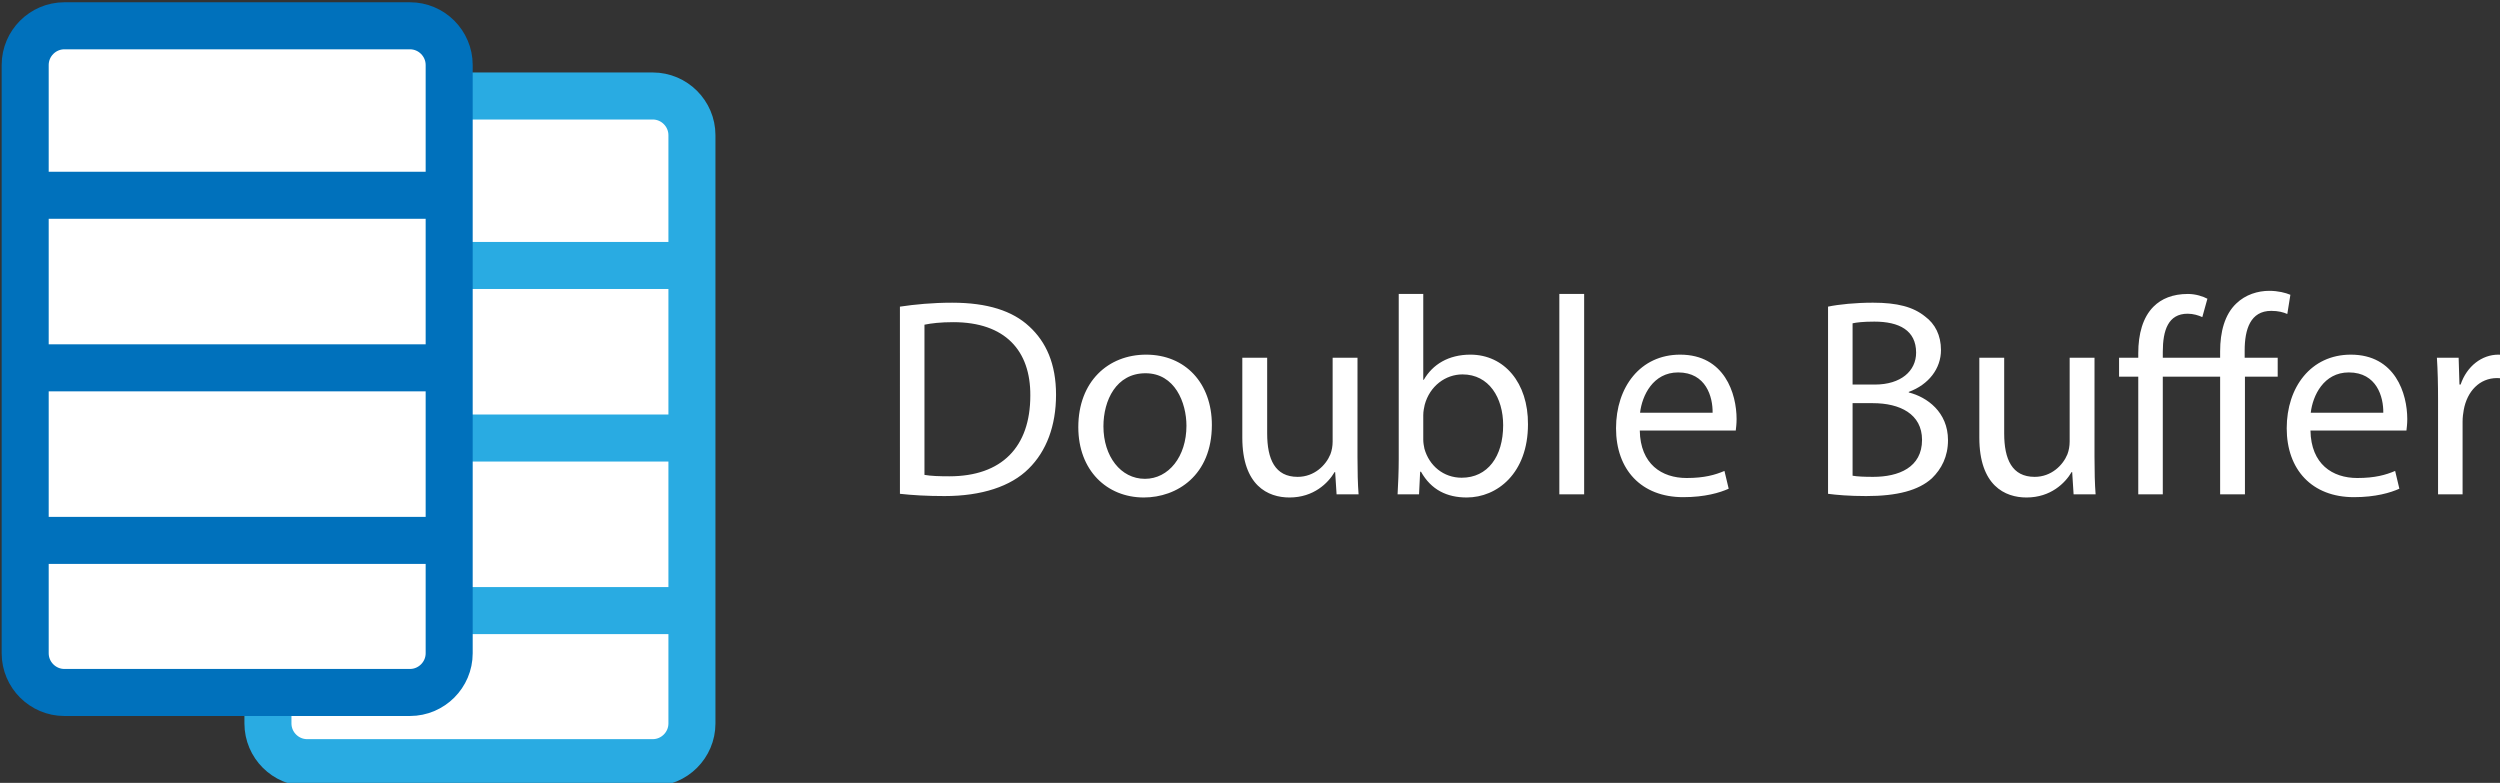
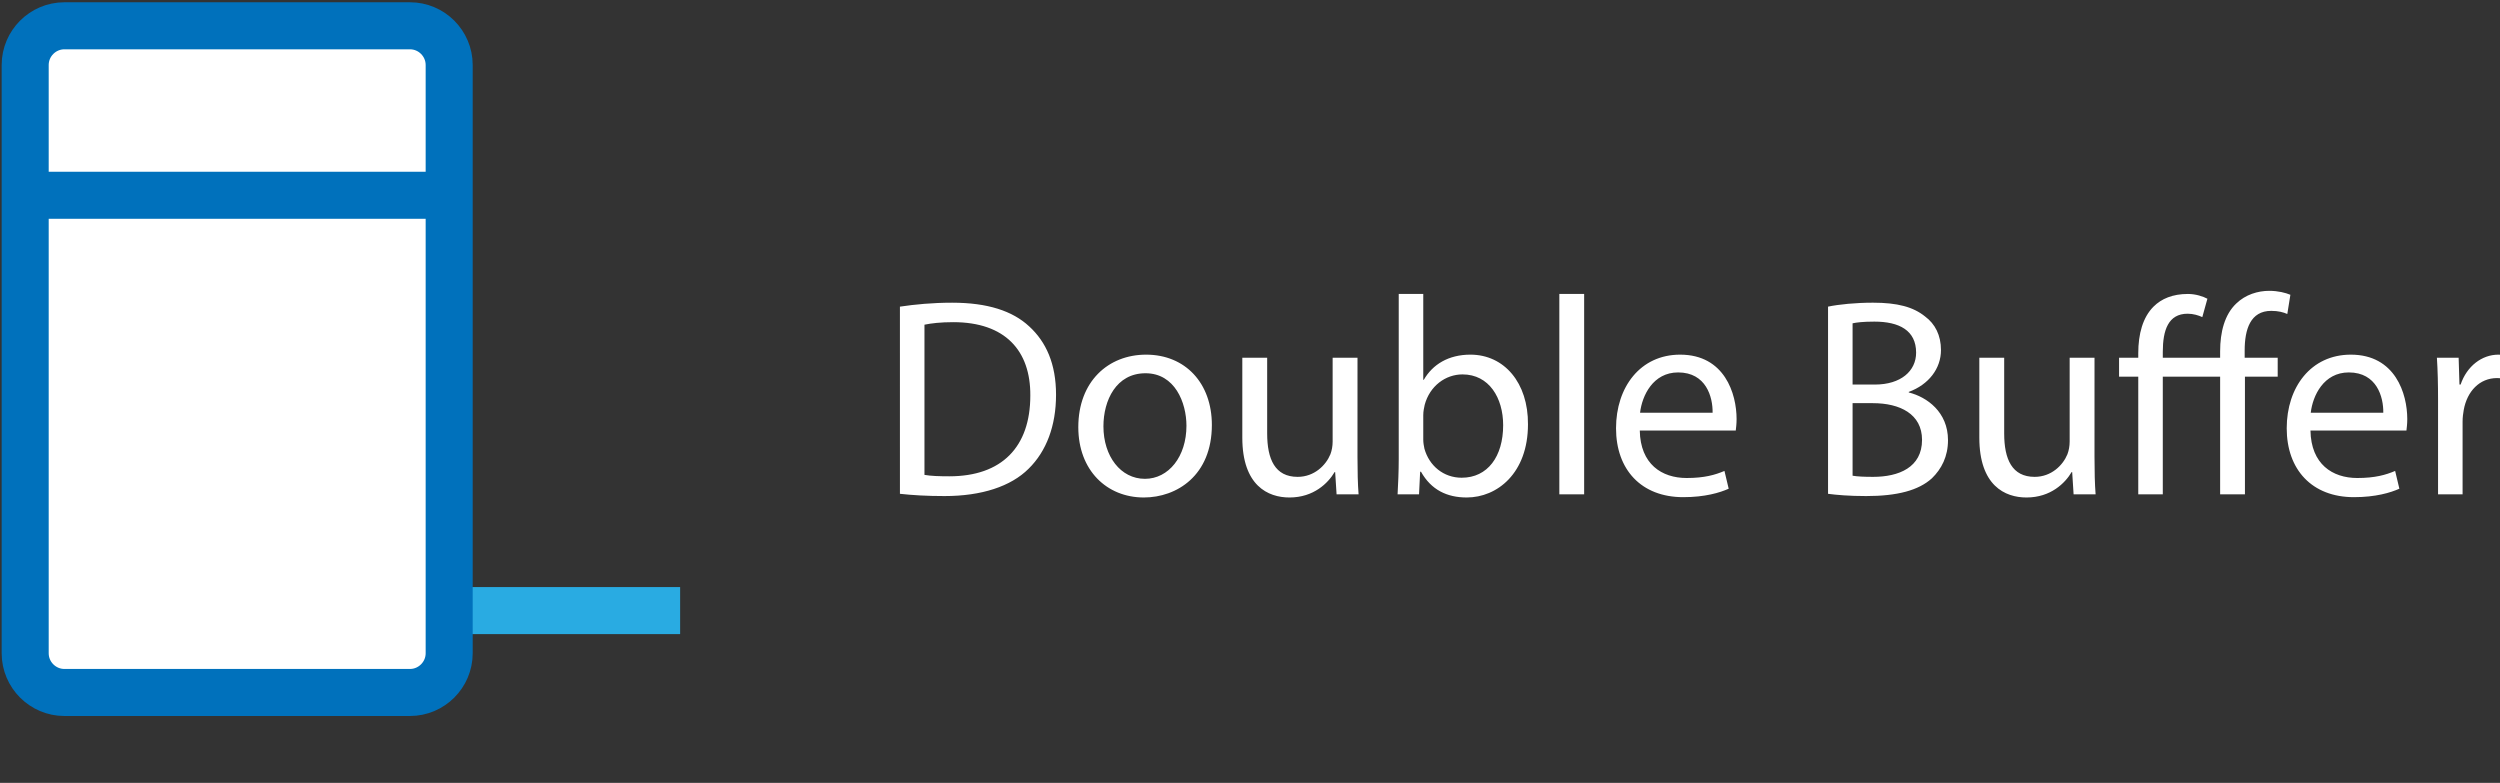
<svg xmlns="http://www.w3.org/2000/svg" xmlns:ns1="http://sodipodi.sourceforge.net/DTD/sodipodi-0.dtd" xmlns:ns2="http://www.inkscape.org/namespaces/inkscape" width="225.314mm" height="70.555mm" viewBox="0 0 225.314 70.555" version="1.1" id="svg1" ns1:docname="logo.svg" ns2:version="1.3.2 (091e20e, 2023-11-25, custom)">
  <rect x="0" y="0" width="225.314" height="70.555" fill="#333333" stroke="none" />
  <ns1:namedview id="namedview1" pagecolor="#ffffff" bordercolor="#000000" borderopacity="0.25" ns2:showpageshadow="2" ns2:pageopacity="0.0" ns2:pagecheckerboard="0" ns2:deskcolor="#d1d1d1" ns2:document-units="mm" ns2:zoom="1.1766369" ns2:cx="426.21473" ns2:cy="133.43113" ns2:window-width="1920" ns2:window-height="1010" ns2:window-x="-6" ns2:window-y="-6" ns2:window-maximized="1" ns2:current-layer="svg1" />
  <defs id="defs1" />
  <path id="Title" d="m 641.716,623.904 c 4.219,0.469 9.219,0.766 15.172,0.766 12.578,0 22.562,-3.266 28.609,-9.312 6.047,-5.953 9.312,-14.594 9.312,-25.156 0,-10.469 -3.359,-17.953 -9.125,-23.234 -5.672,-5.281 -14.203,-8.062 -26.203,-8.062 -6.625,0 -12.672,0.578 -17.766,1.344 z m 8.344,-57.516 c 2.219,-0.469 5.484,-0.859 9.797,-0.859 17.672,0 26.312,9.703 26.203,24.969 0,17.469 -9.688,27.453 -27.547,27.453 -3.266,0 -6.328,-0.094 -8.453,-0.484 z m 75.367,10.188 c -12.859,0 -23.047,9.109 -23.047,24.672 0,14.688 9.703,23.906 22.281,23.906 11.234,0 23.141,-7.5 23.141,-24.672 0,-14.219 -9.031,-23.906 -22.375,-23.906 z m -0.188,6.328 c 9.984,0 13.922,9.984 13.922,17.859 0,10.469 -6.047,18.047 -14.125,18.047 -8.25,0 -14.109,-7.672 -14.109,-17.859 0,-8.828 4.328,-18.047 14.312,-18.047 z m 72.094,-5.281 h -8.453 v 28.516 c 0,1.531 -0.281,3.078 -0.766,4.328 -1.531,3.734 -5.469,7.672 -11.141,7.672 -7.672,0 -10.359,-5.953 -10.359,-14.781 v -25.734 h -8.453 v 27.172 c 0,16.328 8.734,20.359 16.031,20.359 8.266,0 13.156,-4.906 15.359,-8.641 h 0.187 l 0.484,7.578 h 7.484 c -0.281,-3.641 -0.375,-7.875 -0.375,-12.672 z m 20.93,46.469 0.375,-7.688 h 0.297 c 3.453,6.156 8.828,8.75 15.547,8.75 10.375,0 20.828,-8.266 20.828,-24.875 0.109,-14.109 -8.062,-23.703 -19.578,-23.703 -7.484,0 -12.859,3.359 -15.844,8.547 h -0.188 v -29.188 h -8.344 v 56.156 c 0,4.125 -0.203,8.828 -0.391,12 z m 1.438,-26.969 c 0,-1.344 0.281,-2.5 0.484,-3.469 1.719,-6.422 7.094,-10.359 12.859,-10.359 9.031,0 13.828,7.969 13.828,17.281 0,10.656 -5.281,17.859 -14.109,17.859 -6.156,0 -11.047,-4.047 -12.672,-9.891 -0.203,-0.969 -0.391,-2.016 -0.391,-3.078 z m 46.277,26.969 h 8.438 v -68.156 h -8.438 z m 60,-21.703 c 0.094,-0.859 0.281,-2.203 0.281,-3.922 0,-8.547 -4.031,-21.891 -19.203,-21.891 -13.531,0 -21.797,11.031 -21.797,25.047 0,14.016 8.547,23.422 22.859,23.422 7.391,0 12.469,-1.531 15.453,-2.875 l -1.438,-6.047 c -3.172,1.344 -6.812,2.406 -12.875,2.406 -8.438,0 -15.734,-4.703 -15.922,-16.141 z m -32.547,-6.047 c 0.672,-5.844 4.406,-13.719 12.953,-13.719 9.5,0 11.812,8.344 11.719,13.719 z m 63.933,27.562 c 2.781,0.375 7.203,0.766 12.953,0.766 10.562,0 17.859,-1.922 22.375,-6.047 3.266,-3.172 5.469,-7.391 5.469,-12.969 0,-9.594 -7.203,-14.688 -13.344,-16.219 v -0.188 c 6.812,-2.5 10.953,-7.969 10.953,-14.219 0,-5.078 -2.016,-8.922 -5.391,-11.422 -4.031,-3.266 -9.406,-4.703 -17.75,-4.703 -5.859,0 -11.625,0.578 -15.266,1.344 z m 8.344,-57.984 c 1.344,-0.297 3.562,-0.578 7.406,-0.578 8.438,0 14.203,2.969 14.203,10.562 0,6.234 -5.188,10.844 -14.016,10.844 h -7.594 z m 0,27.156 h 6.922 c 9.125,0 16.703,3.656 16.703,12.484 0,9.406 -7.969,12.578 -16.609,12.578 -2.969,0 -5.375,-0.094 -7.016,-0.391 z m 82.281,-15.453 h -8.453 v 28.516 c 0,1.531 -0.281,3.078 -0.766,4.328 -1.531,3.734 -5.469,7.672 -11.141,7.672 -7.672,0 -10.359,-5.953 -10.359,-14.781 v -25.734 h -8.453 v 27.172 c 0,16.328 8.734,20.359 16.031,20.359 8.266,0 13.156,-4.906 15.359,-8.641 h 0.188 l 0.484,7.578 h 7.484 c -0.281,-3.641 -0.375,-7.875 -0.375,-12.672 z m 51.16,46.469 v -40.031 h 11.141 v -6.438 h -11.234 v -2.484 c 0,-7.109 1.922,-13.453 9.031,-13.453 2.484,0 4.125,0.484 5.469,1.062 l 1.047,-6.531 c -1.625,-0.672 -4.125,-1.344 -7.188,-1.344 -3.844,0 -8.062,1.25 -11.234,4.328 -3.938,3.734 -5.469,9.688 -5.469,16.219 v 2.203 h -19.5 v -2.016 c 0,-7.297 1.828,-12.953 8.453,-12.953 1.922,0 3.75,0.578 4.984,1.156 l 1.734,-6.25 c -1.438,-0.766 -3.938,-1.625 -6.625,-1.625 -5.188,0 -9.016,1.625 -11.703,4.312 -3.656,3.656 -5.188,9.312 -5.188,15.844 v 1.531 h -6.531 v 6.438 h 6.531 v 40.031 h 8.344 v -40.031 h 19.5 v 40.031 z m 54.926,-21.703 c 0.094,-0.859 0.281,-2.203 0.281,-3.922 0,-8.547 -4.031,-21.891 -19.203,-21.891 -13.531,0 -21.797,11.031 -21.797,25.047 0,14.016 8.547,23.422 22.859,23.422 7.391,0 12.469,-1.531 15.453,-2.875 l -1.438,-6.047 c -3.172,1.344 -6.812,2.406 -12.875,2.406 -8.438,0 -15.734,-4.703 -15.922,-16.141 z m -32.547,-6.047 c 0.672,-5.844 4.406,-13.719 12.953,-13.719 9.5,0 11.812,8.344 11.719,13.719 z m 43.297,27.75 h 8.344 v -24.766 c 0,-1.438 0.188,-2.781 0.391,-3.938 1.141,-6.344 5.375,-10.844 11.328,-10.844 1.141,0 2.016,0.094 2.875,0.281 v -7.969 c -0.766,-0.188 -1.438,-0.281 -2.406,-0.281 -5.656,0 -10.75,3.938 -12.859,10.172 h -0.391 l -0.281,-9.125 h -7.391 c 0.281,4.328 0.391,9.031 0.391,14.5 z m 0,0" style="display:inline;fill:#ffffff;fill-opacity:1;fill-rule:nonzero;stroke:none;stroke-width:1.333" aria-label="Double Bufer" transform="matrix(0.265,0,0,0.265,-88.948,-120.83)" ns2:label="Title" />
  <g id="Logo" style="display:inline" transform="matrix(0.265,0,0,0.265,-88.948,-120.83)" ns2:label="Logo">
-     <path id="path5" d="m 0,0 c 0,-5.5 -4.5,-10 -10,-10 h -88.175 c -5.5,0 -10,4.5 -10,10 v 150.095 c 0,5.5 4.5,10 10,10 H -10 c 5.5,0 10,-4.5 10,-10 z" style="fill:#ffffff;fill-opacity:1;fill-rule:nonzero;stroke:#29abe2;stroke-width:12;stroke-linecap:butt;stroke-linejoin:miter;stroke-miterlimit:10;stroke-dasharray:none;stroke-opacity:1" transform="matrix(1.333,0,0,-1.333,570.977,702.013)" clip-path="none" />
    <path id="path7" d="M 0,0 H 108.175" style="fill:none;stroke:#29abe2;stroke-width:12;stroke-linecap:butt;stroke-linejoin:miter;stroke-miterlimit:10;stroke-dasharray:none;stroke-opacity:1" transform="matrix(1.333,0,0,-1.333,422.766,663.622)" clip-path="none" />
-     <path id="path9" d="M 0,0 H 108.175" style="fill:none;stroke:#29abe2;stroke-width:12;stroke-linecap:butt;stroke-linejoin:miter;stroke-miterlimit:10;stroke-dasharray:none;stroke-opacity:1" transform="matrix(1.333,0,0,-1.333,426.745,546.246)" clip-path="none" />
-     <path id="path11" d="M 0,0 H 108.175" style="fill:none;stroke:#29abe2;stroke-width:12;stroke-linecap:butt;stroke-linejoin:miter;stroke-miterlimit:10;stroke-dasharray:none;stroke-opacity:1" transform="matrix(1.333,0,0,-1.333,422.766,604.934)" clip-path="none" />
    <path id="path13" d="m 0,0 c 0,-5.5 -4.5,-10 -10,-10 h -88.175 c -5.5,0 -10,4.5 -10,10 v 150.095 c 0,5.5 4.5,10 10,10 H -10 c 5.5,0 10,-4.5 10,-10 z" style="fill:#ffffff;fill-opacity:1;fill-rule:nonzero;stroke:#0071bc;stroke-width:12;stroke-linecap:butt;stroke-linejoin:miter;stroke-miterlimit:10;stroke-dasharray:none;stroke-opacity:1" transform="matrix(1.333,0,0,-1.333,488.416,678.14)" clip-path="none" />
    <path id="path15" d="M 0,0 H 108.175" style="fill:none;stroke:#0071bc;stroke-width:12;stroke-linecap:butt;stroke-linejoin:miter;stroke-miterlimit:10;stroke-dasharray:none;stroke-opacity:1" transform="matrix(1.333,0,0,-1.333,344.184,522.373)" clip-path="none" />
-     <path id="path17" d="M 0,0 H 108.175" style="fill:none;stroke:#0071bc;stroke-width:12;stroke-linecap:butt;stroke-linejoin:miter;stroke-miterlimit:10;stroke-dasharray:none;stroke-opacity:1;fill-opacity:1" transform="matrix(1.333,0,0,-1.333,340.205,581.061)" clip-path="none" />
-     <path id="path19" d="M 0,0 H 108.175" style="fill:none;stroke:#0071bc;stroke-width:12;stroke-linecap:butt;stroke-linejoin:miter;stroke-miterlimit:10;stroke-dasharray:none;stroke-opacity:1;fill-opacity:1" transform="matrix(1.333,0,0,-1.333,340.205,639.749)" clip-path="none" />
  </g>
</svg>